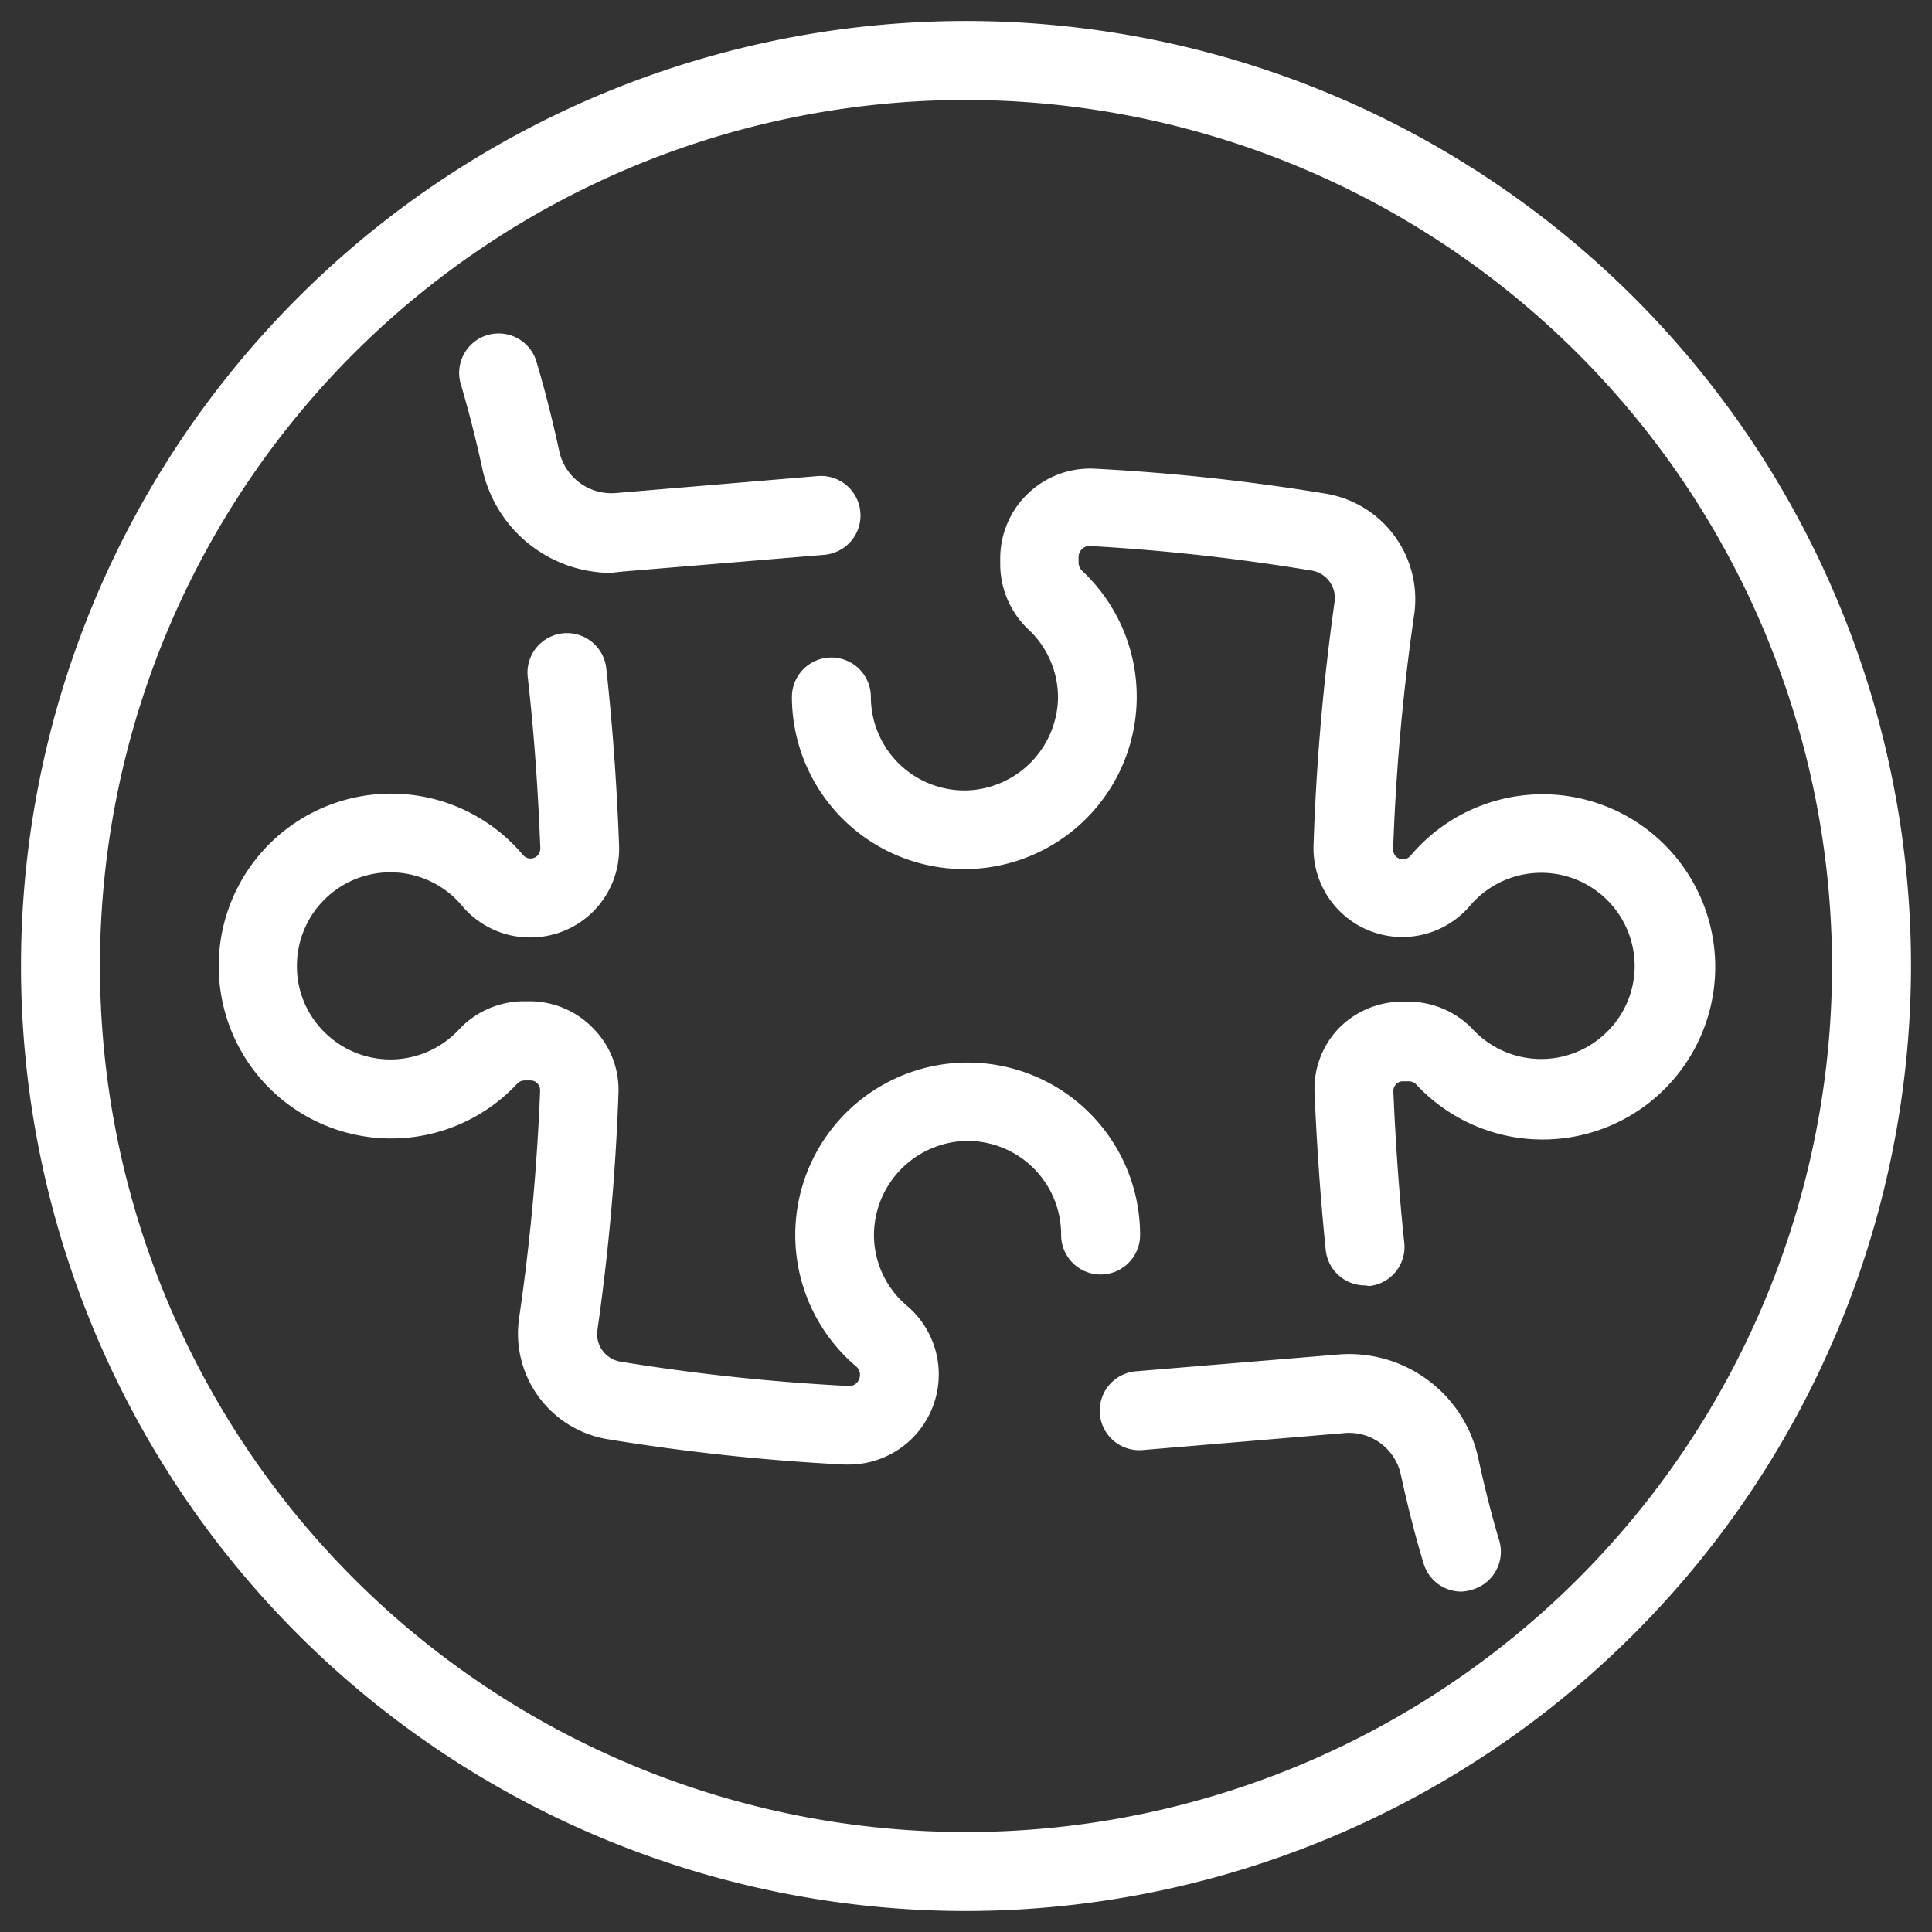
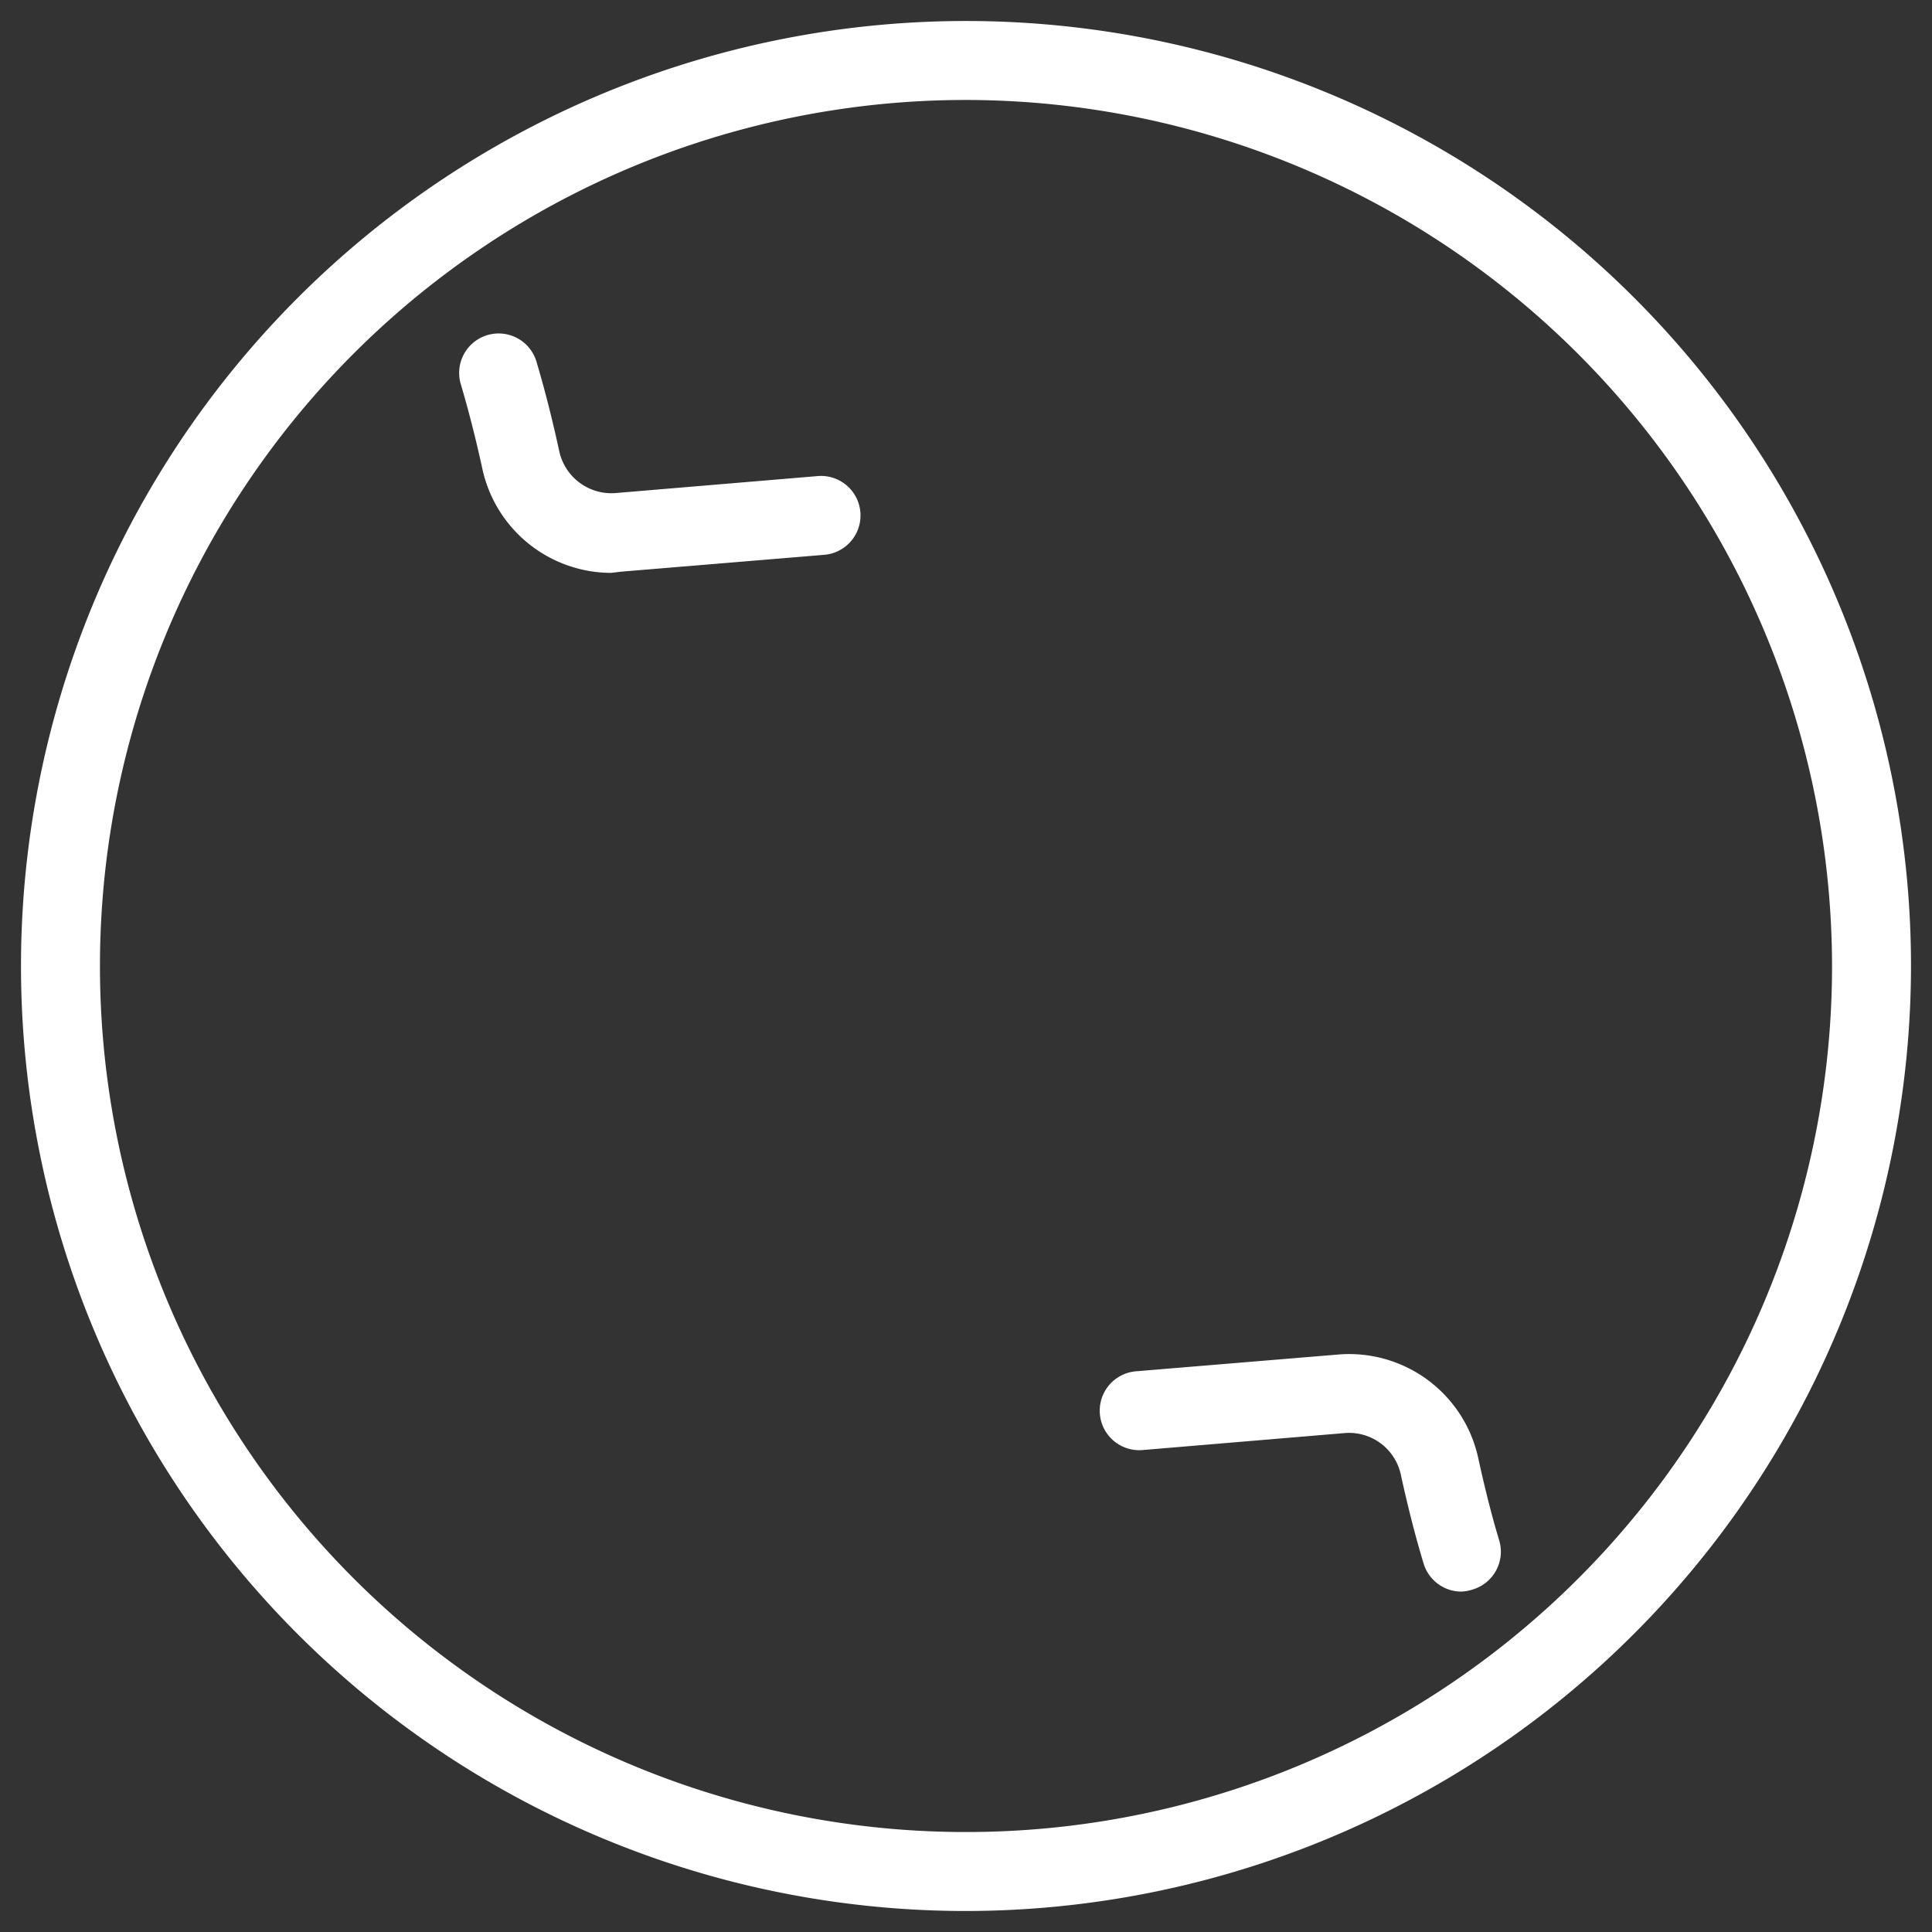
<svg xmlns="http://www.w3.org/2000/svg" viewBox="0 0 92 92">
  <rect x="0" y="0" width="92" height="92" fill="#333333" stroke="none" />
  <defs>
    <style>.cls-1{fill:#fff;}.cls-2{fill:none;}</style>
  </defs>
  <title>connection_white</title>
  <g id="Layer_2" data-name="Layer 2">
    <g id="Final_To_Size" data-name="Final To Size">
      <path class="cls-1" d="M46,91A45,45,0,1,1,91,46,45.05,45.05,0,0,1,46,91ZM46,4.76A41.24,41.24,0,1,0,87.24,46,41.29,41.29,0,0,0,46,4.76Z" />
      <path class="cls-1" d="M69.59,75.79a1.88,1.88,0,0,1-1.8-1.34c-.39-1.28-.75-2.7-1.08-4.21a2.52,2.52,0,0,0-2.66-2l-9.64.81a1.88,1.88,0,0,1-.32-3.75l9.65-.8a6.29,6.29,0,0,1,6.65,4.92c.31,1.42.64,2.74,1,3.93a1.88,1.88,0,0,1-1.26,2.34A2,2,0,0,1,69.59,75.79Z" />
      <path class="cls-1" d="M29.09,27.28a6.29,6.29,0,0,1-6.13-5c-.31-1.42-.65-2.74-1-3.93a1.88,1.88,0,1,1,3.6-1.08c.38,1.28.74,2.69,1.07,4.21a2.54,2.54,0,0,0,2.67,2l9.64-.81a1.88,1.88,0,0,1,.31,3.75l-9.64.8Z" />
-       <path class="cls-1" d="M40.43,69.74h-.22a101.55,101.55,0,0,1-11.3-1.21,5.1,5.1,0,0,1-4.19-5.77,102.46,102.46,0,0,0,1-10.83.47.47,0,0,0-.13-.34.43.43,0,0,0-.34-.14H25a.5.5,0,0,0-.35.13,8.21,8.21,0,1,1,.26-10.86.48.48,0,0,0,.35.16.47.47,0,0,0,.34-.14.51.51,0,0,0,.13-.34c-.11-2.88-.31-5.63-.6-8.16a1.88,1.88,0,1,1,3.74-.42c.29,2.63.5,5.46.61,8.43a4.22,4.22,0,0,1-4.22,4.39A4.21,4.21,0,0,1,22,43.13a4.45,4.45,0,0,0-7.86,2.8,4.39,4.39,0,0,0,1.28,3.19,4.45,4.45,0,0,0,6.44-.1A4.24,4.24,0,0,1,25,47.68h.25A4.22,4.22,0,0,1,28.28,49a4.16,4.16,0,0,1,1.17,3.09,106,106,0,0,1-1,11.24,1.33,1.33,0,0,0,1.09,1.51A98.49,98.49,0,0,0,40.41,66a.5.5,0,0,0,.38-.14.54.54,0,0,0,.16-.38.51.51,0,0,0-.18-.41,8.21,8.21,0,1,1,13.52-6.26,1.88,1.88,0,0,1-3.76,0A4.46,4.46,0,0,0,46,54.33a4.5,4.5,0,0,0-4.38,4.33,4.41,4.41,0,0,0,1.57,3.52,4.29,4.29,0,0,1-2.77,7.56Z" />
-       <path class="cls-1" d="M65,61.21a1.88,1.88,0,0,1-1.87-1.69c-.24-2.34-.42-4.84-.53-7.45A4.16,4.16,0,0,1,63.72,49a4.22,4.22,0,0,1,3-1.3H67A4.24,4.24,0,0,1,70.12,49a4.45,4.45,0,0,0,6.44.1,4.39,4.39,0,0,0,1.28-3.19A4.45,4.45,0,0,0,70,43.13a4.23,4.23,0,0,1-7.45-2.89,108,108,0,0,1,1-11.57,1.32,1.32,0,0,0-1.09-1.5A98.63,98.63,0,0,0,51.91,26a.5.5,0,0,0-.38.14.54.54,0,0,0-.17.38v.28a.57.57,0,0,0,.18.39,8.21,8.21,0,1,1-13.83,6,1.88,1.88,0,1,1,3.76,0,4.46,4.46,0,0,0,4.45,4.45H46a4.49,4.49,0,0,0,4.38-4.36A4.43,4.43,0,0,0,49,30a4.29,4.29,0,0,1-1.37-3.13v-.28a4.28,4.28,0,0,1,4.52-4.27,99.4,99.4,0,0,1,11,1.19,5.1,5.1,0,0,1,4.19,5.77,102.16,102.16,0,0,0-1,11.16.46.46,0,0,0,.13.34.47.47,0,0,0,.34.14.48.48,0,0,0,.35-.16,8.22,8.22,0,1,1,.26,10.86.52.52,0,0,0-.35-.13h-.25a.43.43,0,0,0-.34.14.47.47,0,0,0-.13.34c.11,2.52.28,4.95.52,7.21a1.87,1.87,0,0,1-1.67,2.06Z" />
      <rect class="cls-2" width="92" height="92" />
    </g>
  </g>
</svg>